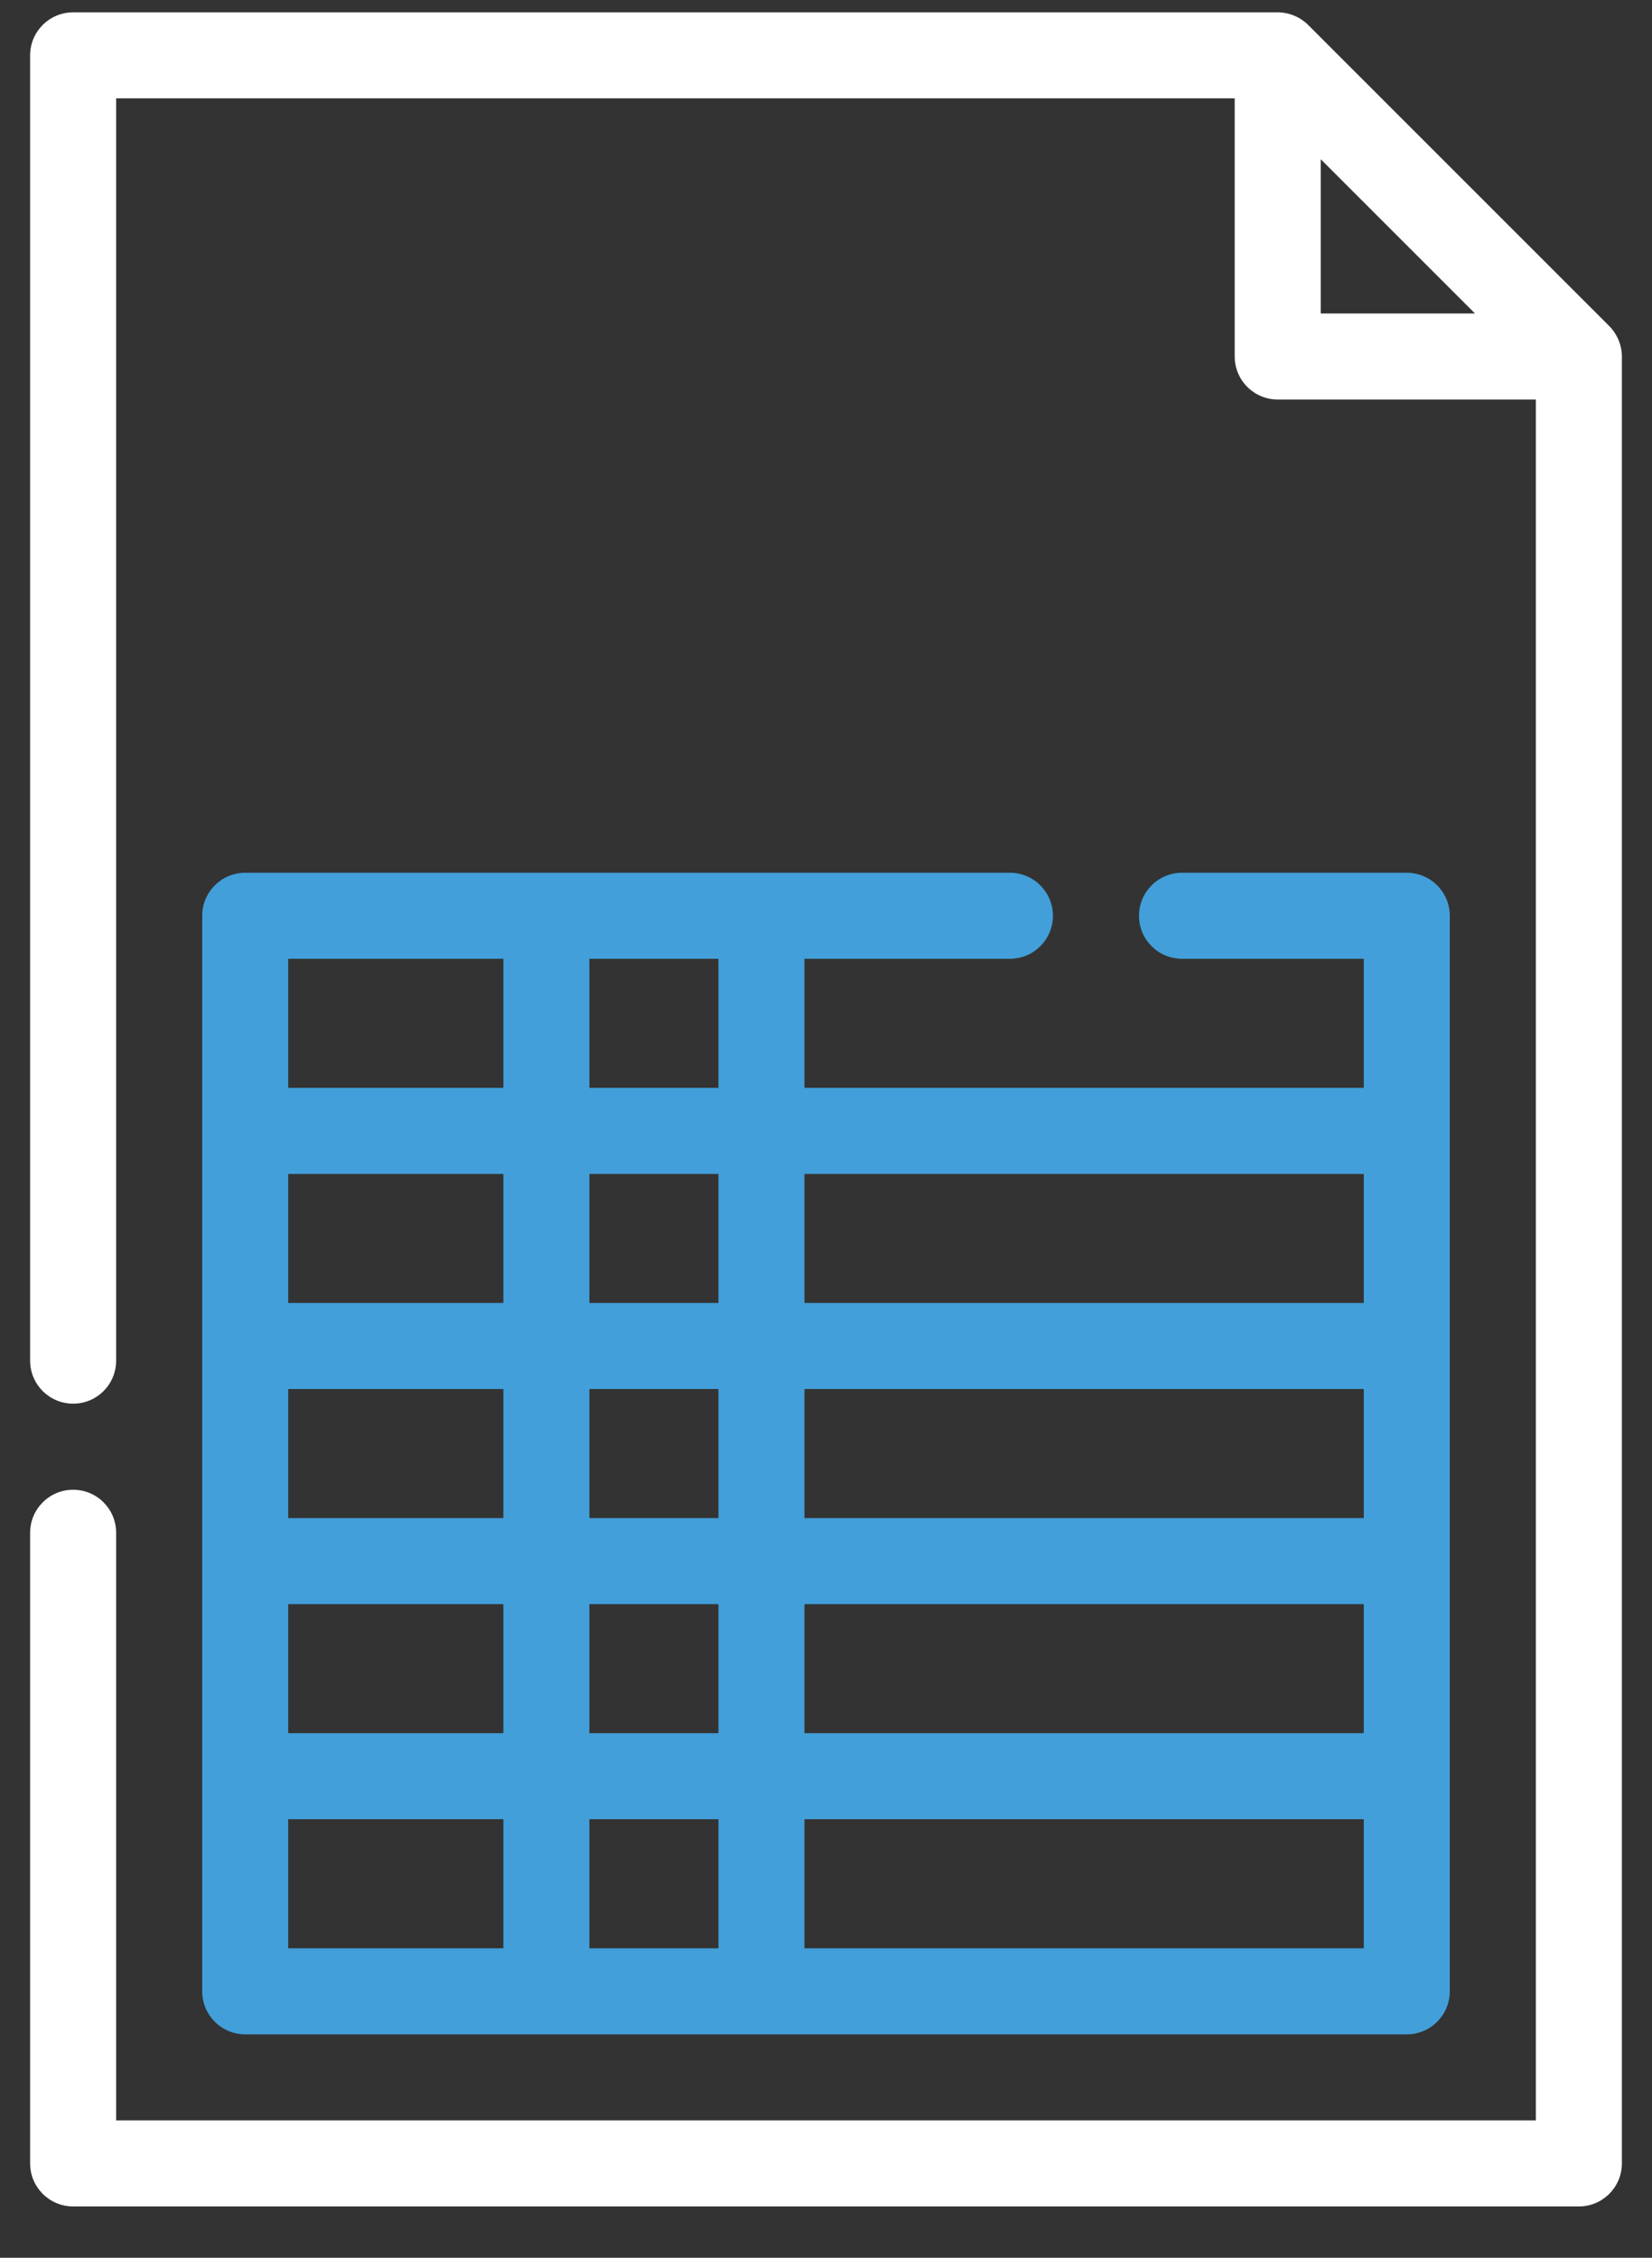
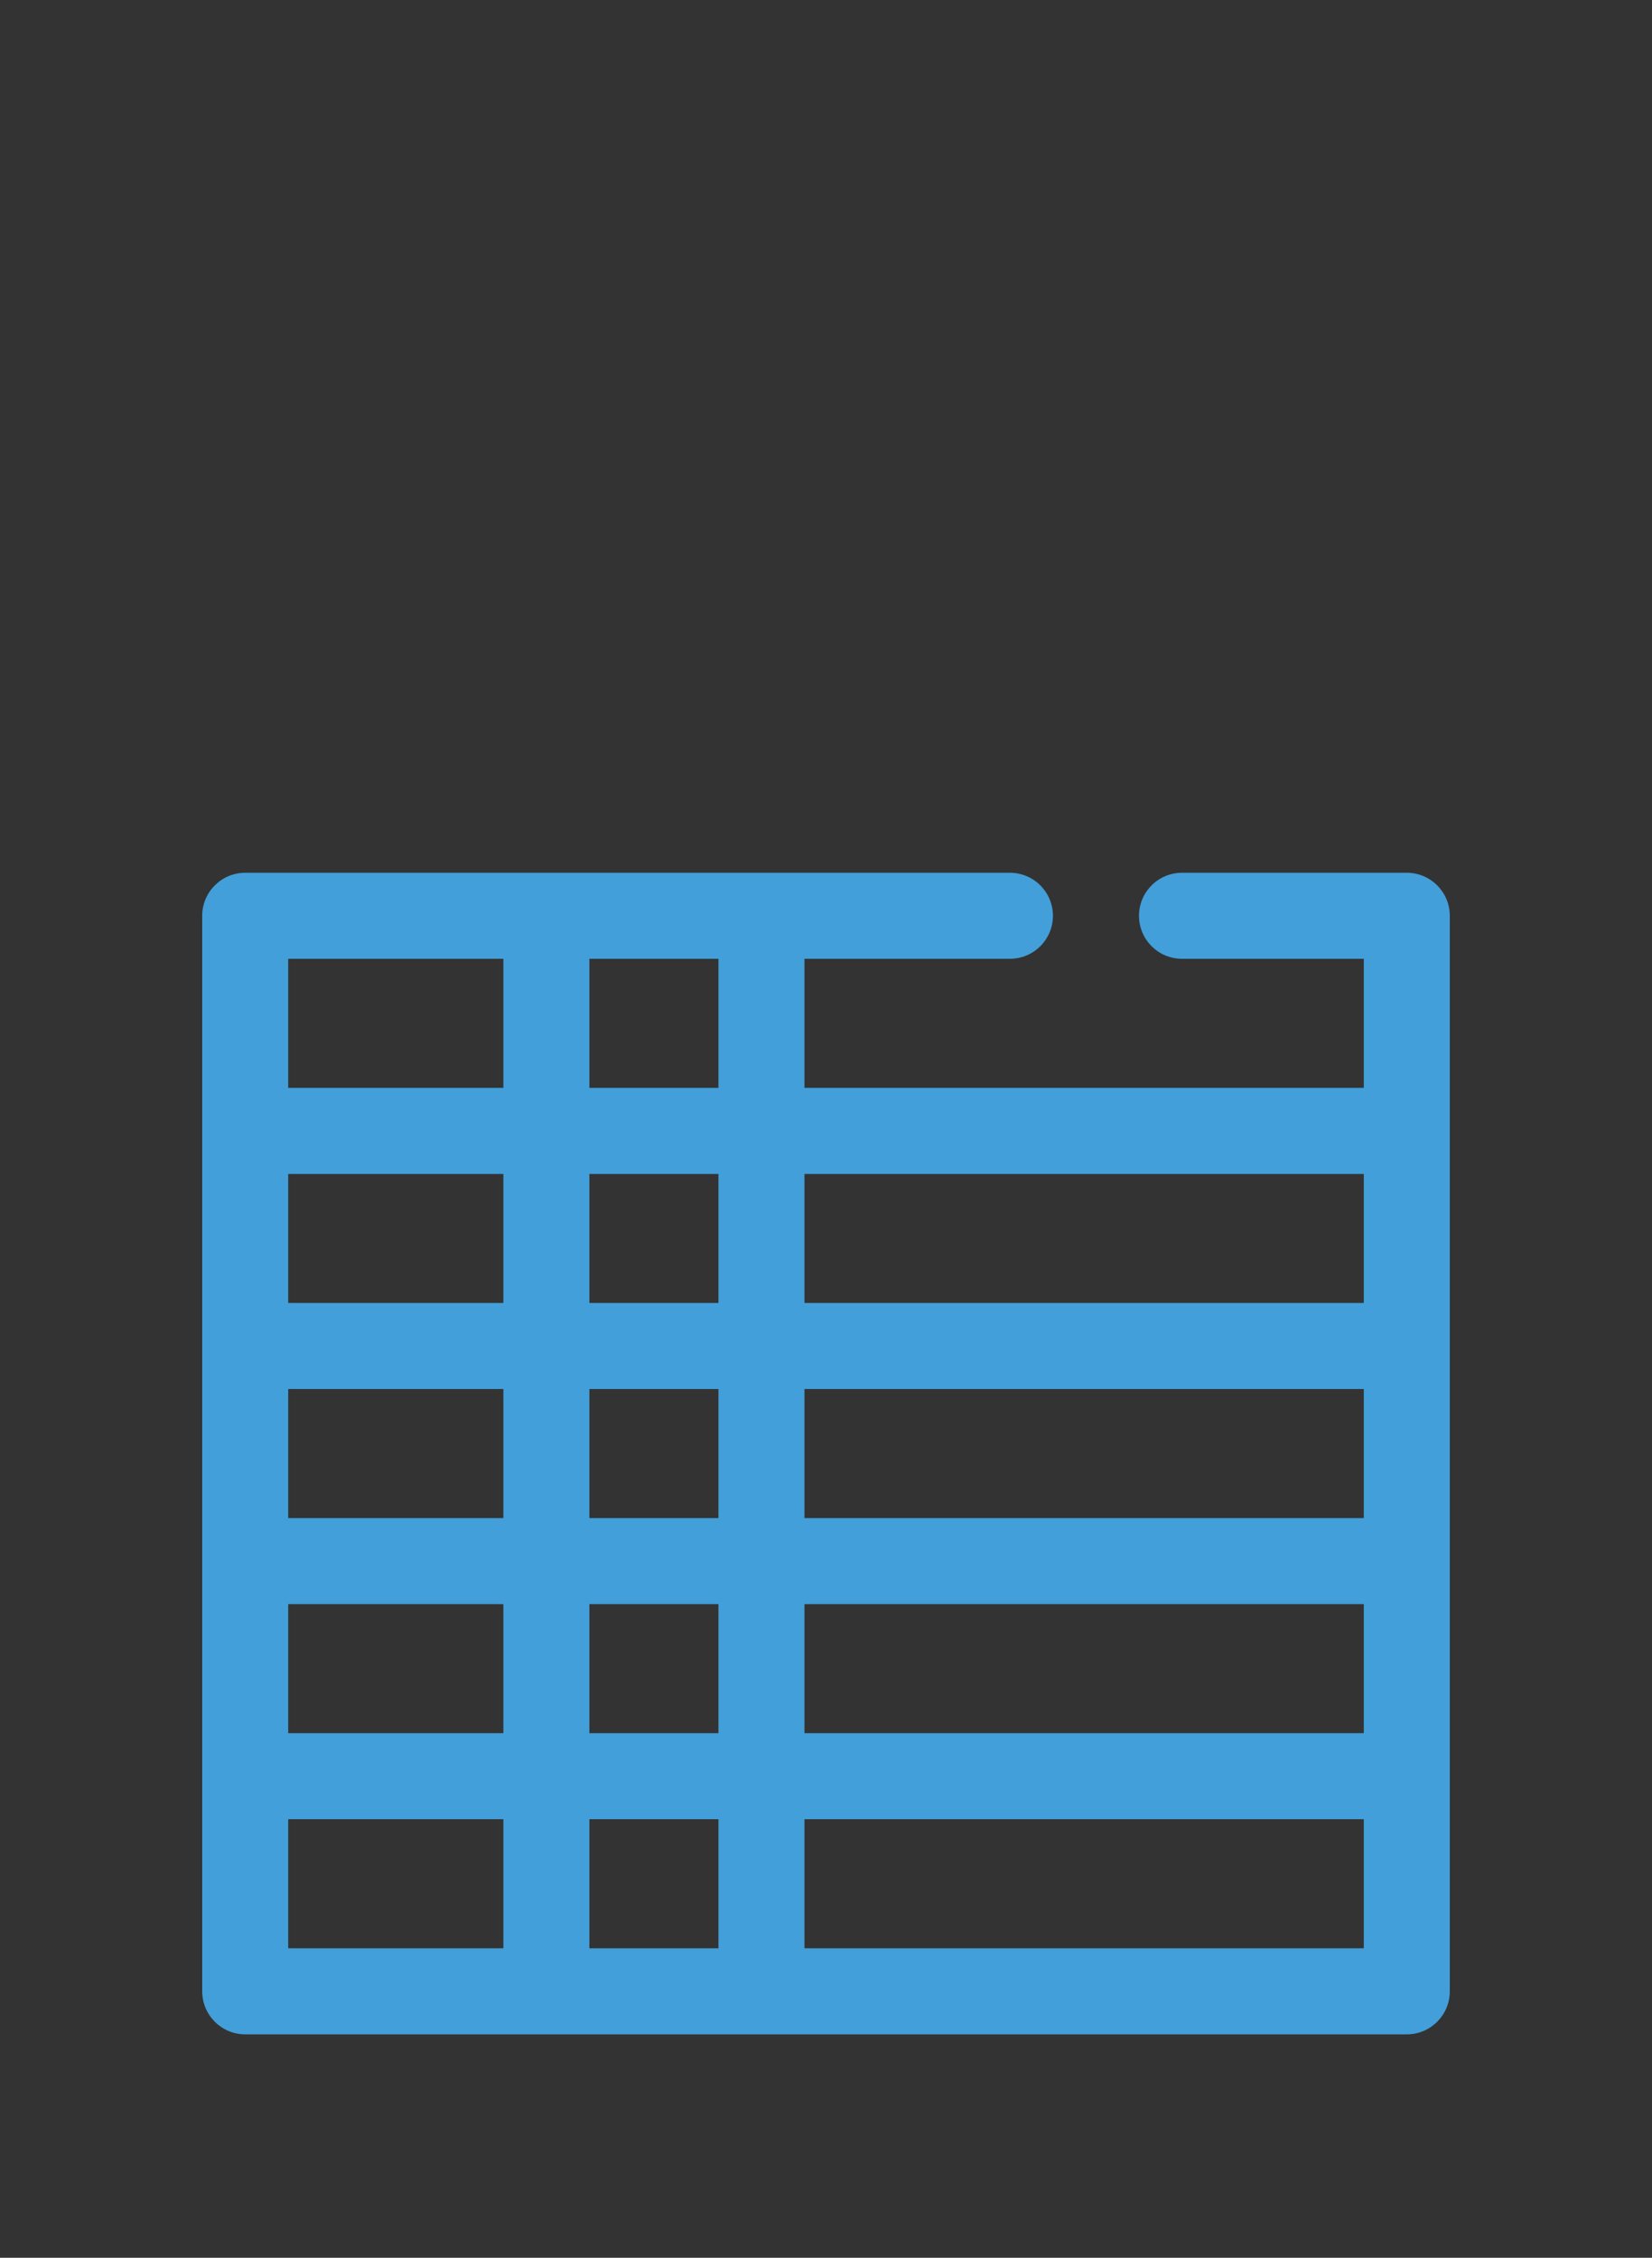
<svg xmlns="http://www.w3.org/2000/svg" width="30" height="41" viewBox="0 0 30 41" fill="none">
  <rect x="0" y="0" width="30" height="41" fill="#333333" stroke="none" />
-   <path d="M29.224 5.921L23.756 0.453C23.616 0.313 23.414 0.224 23.203 0.224H1.328C0.897 0.224 0.547 0.574 0.547 1.005V24.709C0.547 25.14 0.897 25.49 1.328 25.49C1.76 25.49 2.109 25.14 2.109 24.709V1.786H22.422V6.474C22.422 6.905 22.772 7.255 23.203 7.255H27.891V38.505H2.109V27.834C2.109 27.403 1.76 27.053 1.328 27.053C0.897 27.053 0.547 27.403 0.547 27.834V39.286C0.547 39.718 0.897 40.068 1.328 40.068H28.672C29.103 40.068 29.453 39.718 29.453 39.286V6.474C29.453 6.262 29.363 6.061 29.224 5.921ZM23.984 2.891L26.786 5.693H23.984V2.891Z" fill="white" />
  <path d="M18.34 17.411C18.771 17.411 19.121 17.062 19.121 16.63C19.121 16.199 18.771 15.849 18.34 15.849H4.453C4.022 15.849 3.672 16.199 3.672 16.63V36.161C3.672 36.593 4.022 36.943 4.453 36.943H25.547C25.978 36.943 26.328 36.593 26.328 36.161V16.63C26.328 16.199 25.978 15.849 25.547 15.849H21.465C21.033 15.849 20.684 16.199 20.684 16.63C20.684 17.062 21.033 17.411 21.465 17.411H24.766V19.755H14.609V17.411H18.34ZM9.141 17.411V19.755H5.234V17.411H9.141ZM10.703 31.474V29.13H13.047V31.474H10.703ZM13.047 33.036V35.38H10.703V33.036H13.047ZM5.234 25.224H9.141V27.568H5.234V25.224ZM5.234 29.13H9.141V31.474H5.234V29.13ZM14.609 29.13H24.766V31.474H14.609V29.13ZM24.766 27.568H14.609V25.224H24.766V27.568ZM13.047 27.568H10.703V25.224H13.047V27.568ZM10.703 23.661V21.318H13.047V23.661H10.703ZM9.141 23.661H5.234V21.318H9.141V23.661ZM5.234 33.036H9.141V35.38H5.234V33.036ZM14.609 35.38V33.036H24.766V35.38H14.609ZM24.766 21.318V23.661H14.609V21.318H24.766ZM13.047 19.755H10.703V17.411H13.047V19.755Z" fill="#429FD9" />
</svg>